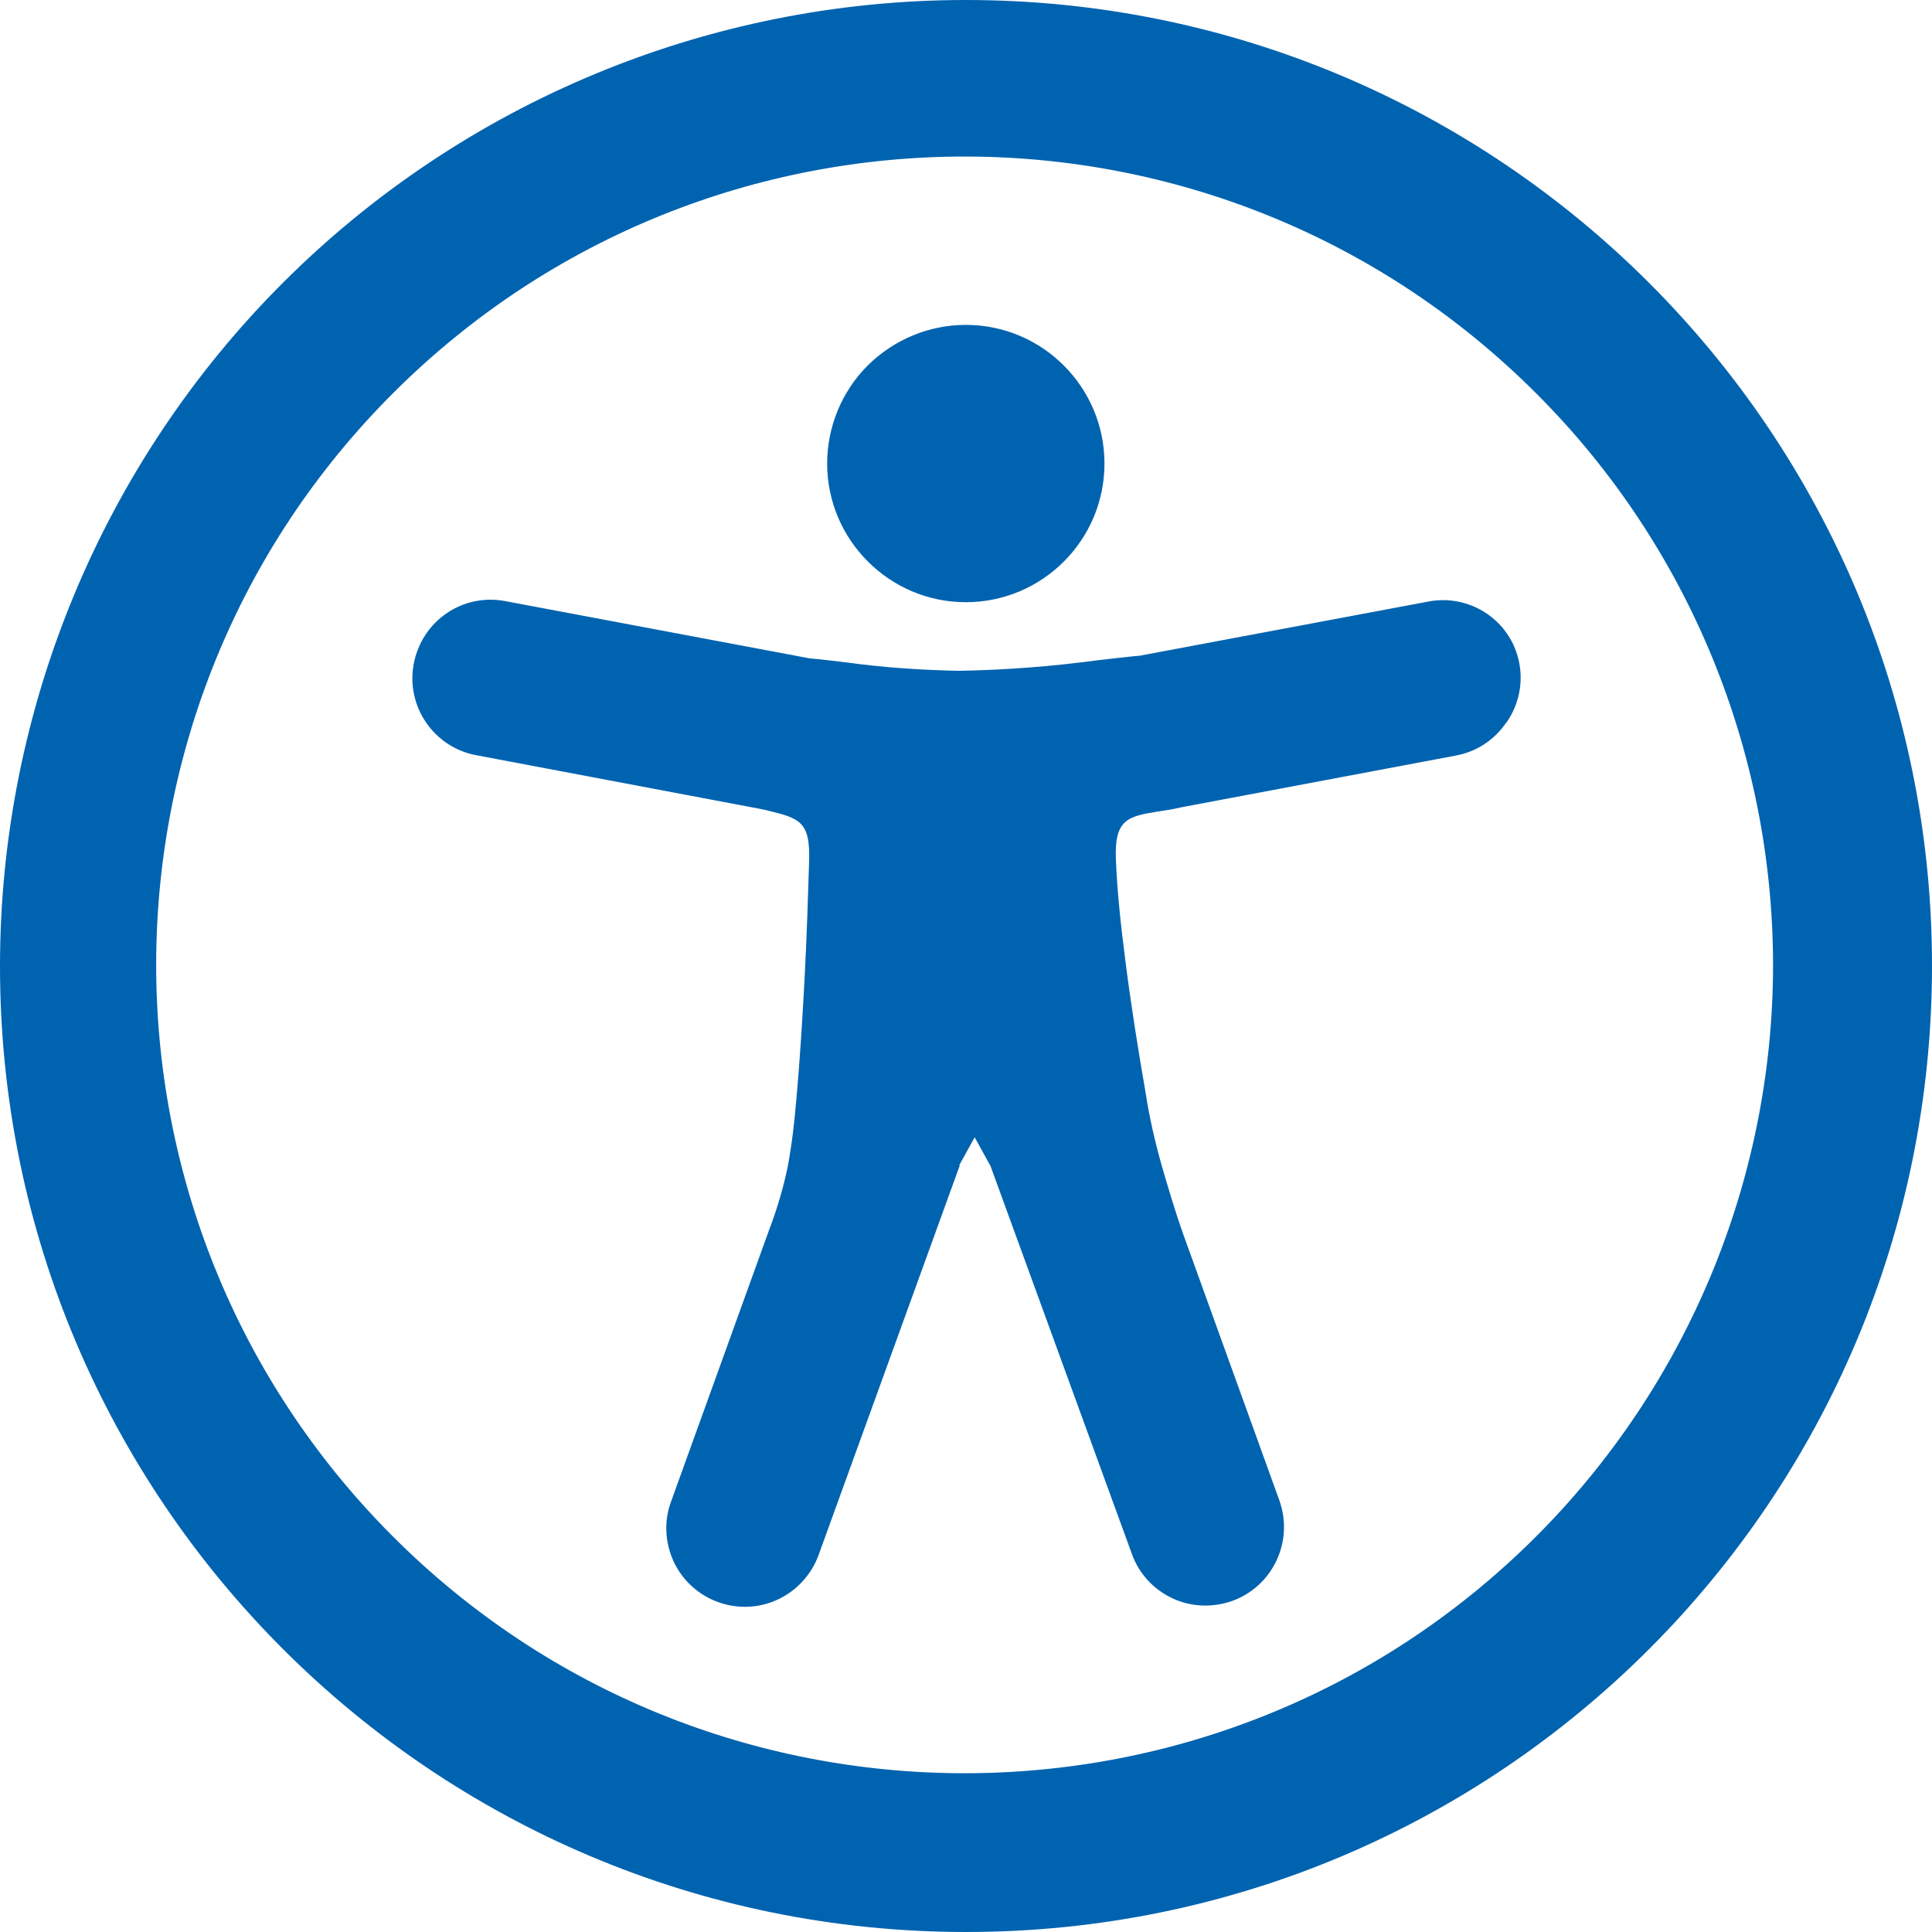
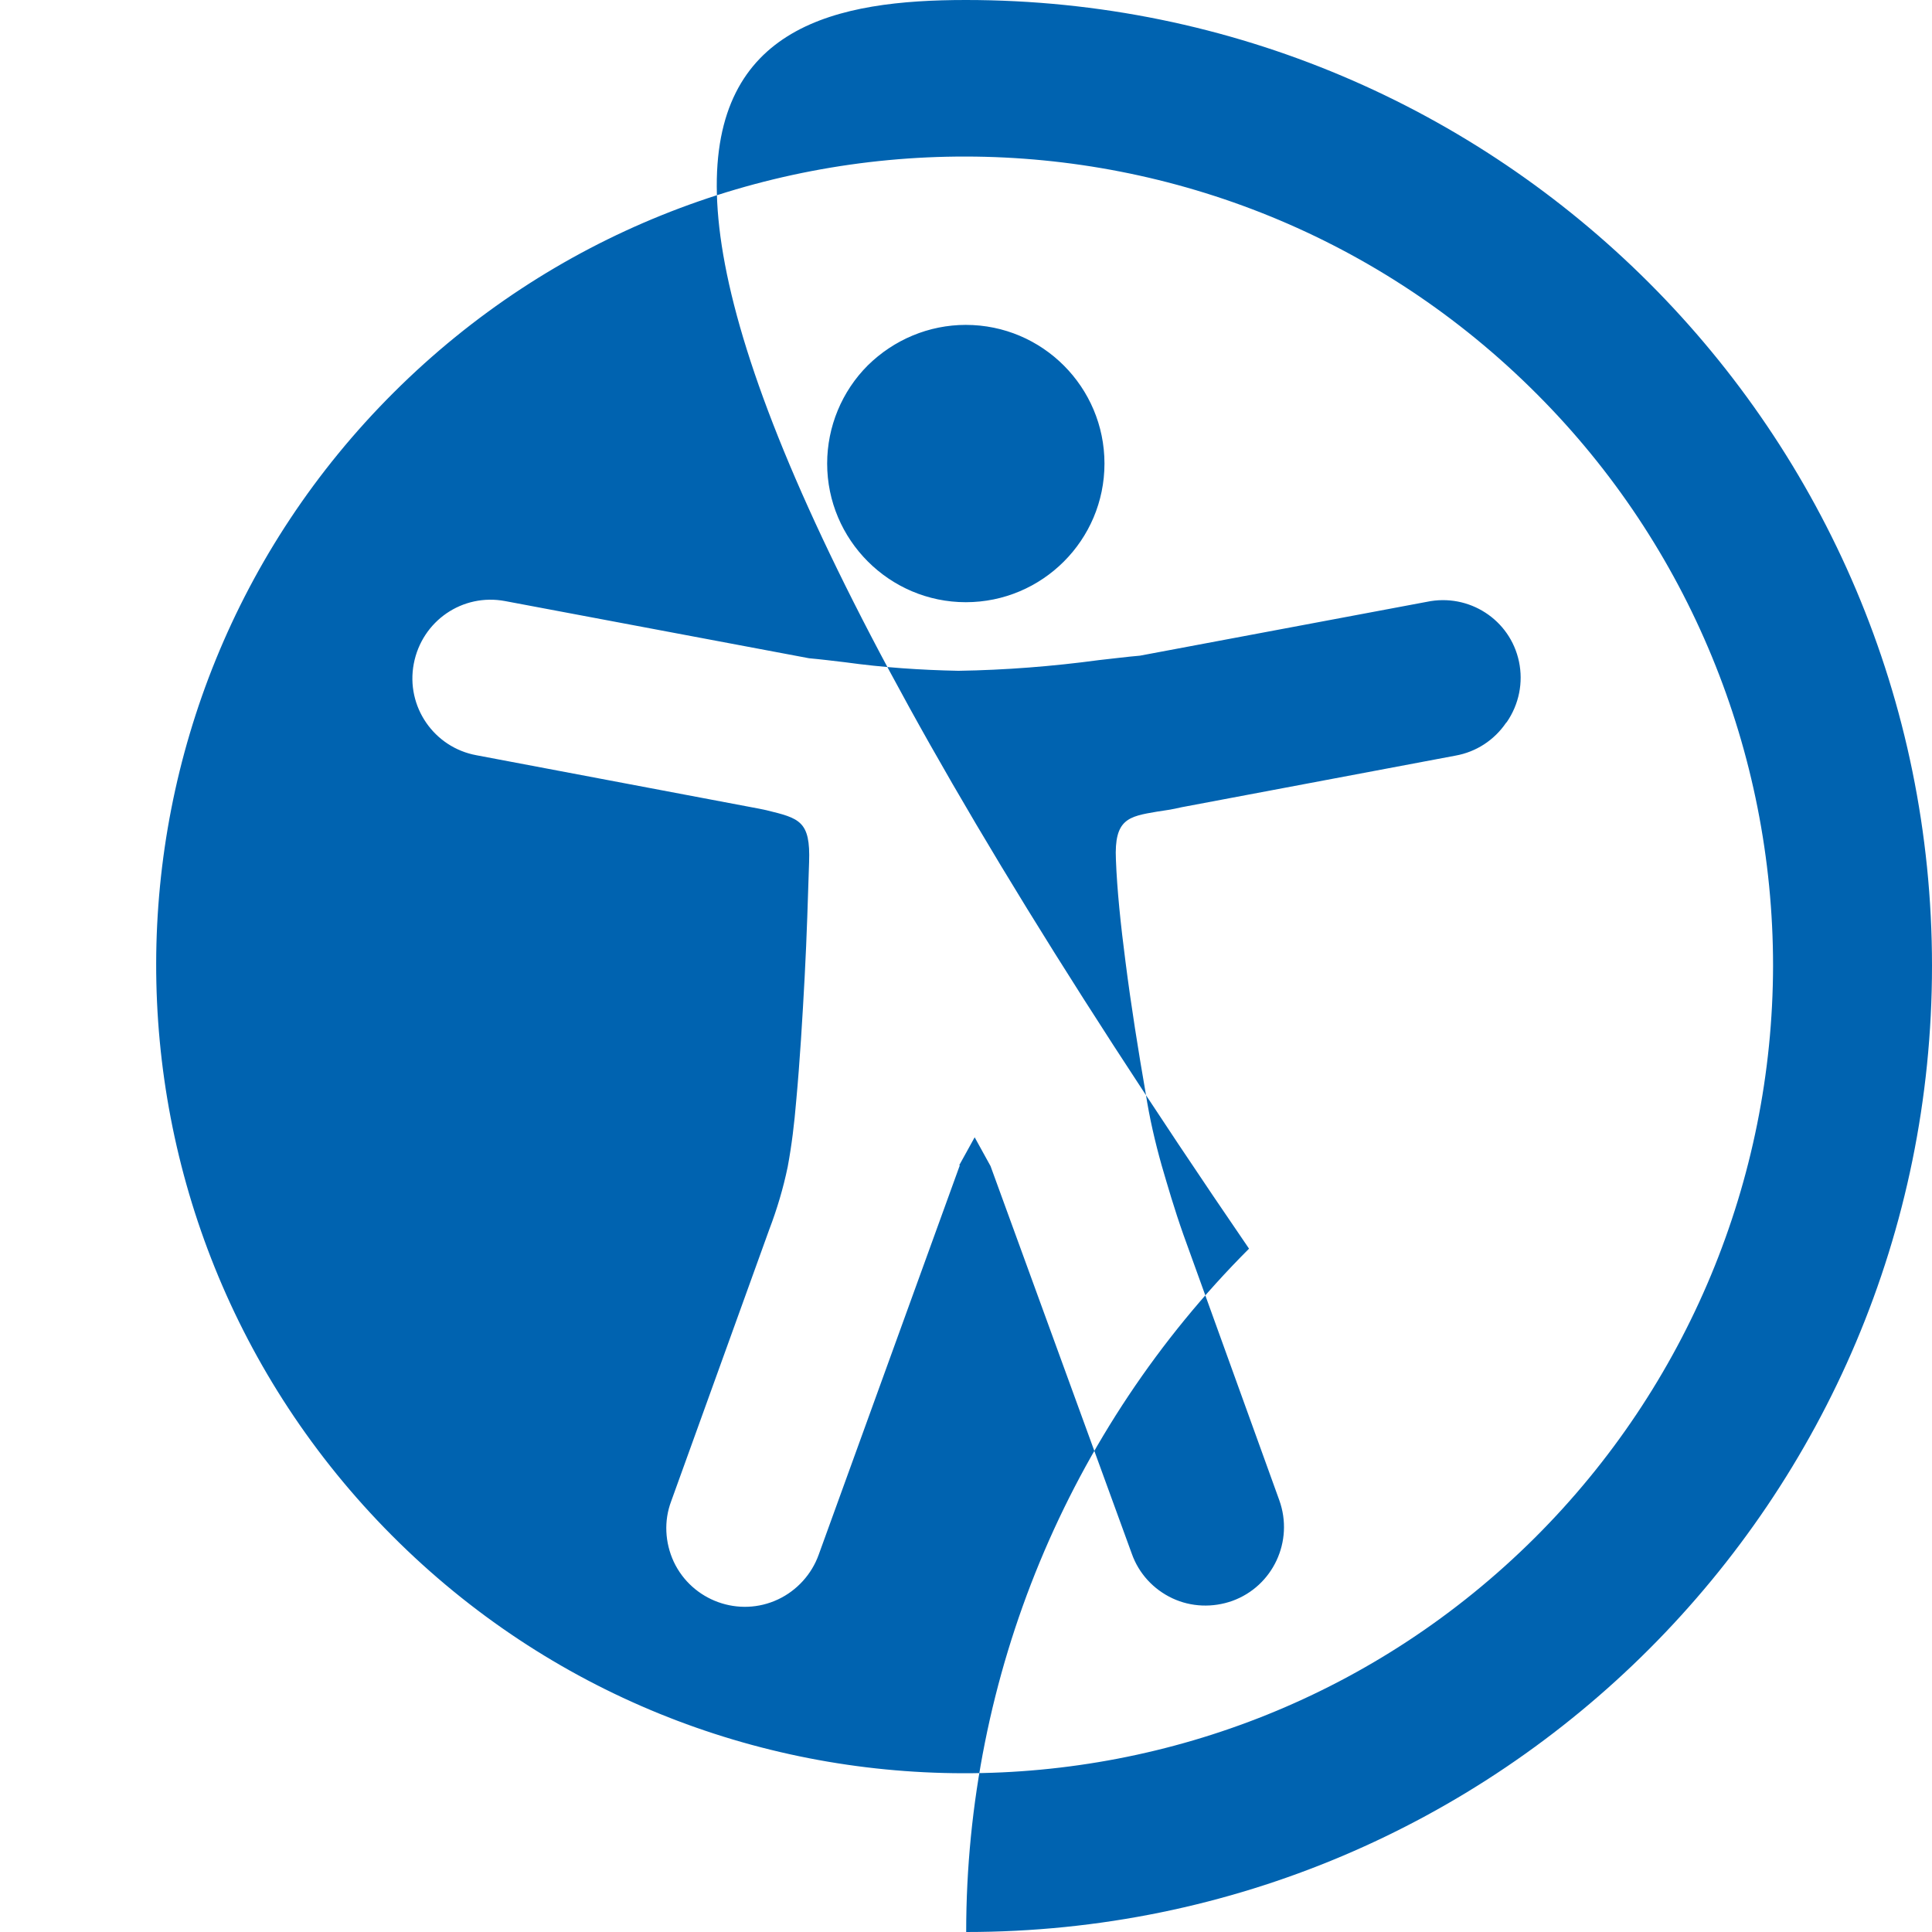
<svg xmlns="http://www.w3.org/2000/svg" id="icon-accessibility" width="52.39" height="52.39" viewBox="0 0 52.39 52.39">
-   <path id="accessible" d="M26.19,0c14.47,0,26.2,11.72,26.2,26.19,0,14.47-11.72,26.2-26.19,26.2C11.74,52.39,0,40.67,0,26.2c0-6.95,2.76-13.62,7.67-18.53C12.58,2.76,19.24,0,26.19,0M26.02,31.62l-3.82,10.54c-.19.53-.59.97-1.1,1.21-1.06.5-2.33.04-2.83-1.02-.24-.52-.27-1.11-.07-1.64l2.66-7.37c.21-.55.38-1.12.5-1.7.11-.59.18-1.18.23-1.78.1-1.08.17-2.25.23-3.37s.09-2.21.12-3.11c.04-1.12-.26-1.19-1.16-1.41l-.19-.04-7.67-1.45c-1.15-.21-1.92-1.32-1.7-2.48s1.32-1.92,2.48-1.7l8.24,1.55c.33.03.65.07.99.11,1.01.14,2.04.21,3.06.23,1.27-.02,2.55-.12,3.81-.29.38-.04.75-.09,1.11-.12l7.78-1.46c1.14-.24,2.26.48,2.5,1.62.12.57,0,1.16-.33,1.64l-.02.02c-.32.47-.81.79-1.37.89l-7.43,1.4c-.25.06-.47.09-.67.12-.77.13-1.16.2-1.11,1.3.03.81.13,1.77.26,2.77.15,1.18.35,2.43.55,3.58.1.65.25,1.3.43,1.94.17.58.34,1.17.59,1.88l2.6,7.2c.4,1.11-.17,2.33-1.27,2.73-.53.19-1.12.17-1.63-.07-.51-.24-.91-.67-1.1-1.21l-3.83-10.51-.43-.78-.42.76h.02ZM26.19,8.81c2.08,0,3.76,1.69,3.76,3.76,0,2.08-1.69,3.76-3.76,3.76s-3.76-1.69-3.76-3.76c0-1,.4-1.96,1.1-2.66.71-.7,1.66-1.1,2.66-1.1M41.68,10.69c-8.54-8.57-22.42-8.6-31-.05-8.57,8.54-8.6,22.42-.05,31,8.54,8.57,22.42,8.6,31,.05,4.12-4.11,6.44-9.68,6.45-15.5,0-5.81-2.29-11.38-6.39-15.49" style="fill:#0063b0; stroke-width:0px;" />
+   <path id="accessible" d="M26.19,0c14.47,0,26.2,11.72,26.2,26.19,0,14.47-11.72,26.2-26.19,26.2c0-6.95,2.76-13.62,7.67-18.53C12.58,2.76,19.24,0,26.19,0M26.02,31.62l-3.82,10.54c-.19.53-.59.97-1.1,1.21-1.06.5-2.33.04-2.83-1.02-.24-.52-.27-1.11-.07-1.64l2.66-7.37c.21-.55.38-1.12.5-1.7.11-.59.18-1.18.23-1.78.1-1.08.17-2.25.23-3.37s.09-2.21.12-3.11c.04-1.12-.26-1.19-1.16-1.41l-.19-.04-7.67-1.45c-1.15-.21-1.92-1.32-1.7-2.48s1.32-1.92,2.48-1.7l8.24,1.55c.33.03.65.07.99.11,1.01.14,2.04.21,3.06.23,1.27-.02,2.55-.12,3.81-.29.38-.04.75-.09,1.11-.12l7.78-1.46c1.14-.24,2.26.48,2.5,1.62.12.57,0,1.16-.33,1.64l-.02.02c-.32.47-.81.79-1.37.89l-7.43,1.4c-.25.06-.47.09-.67.12-.77.13-1.16.2-1.11,1.3.03.81.13,1.77.26,2.77.15,1.18.35,2.43.55,3.58.1.65.25,1.3.43,1.94.17.58.34,1.17.59,1.88l2.6,7.2c.4,1.11-.17,2.33-1.27,2.73-.53.19-1.12.17-1.63-.07-.51-.24-.91-.67-1.1-1.21l-3.83-10.51-.43-.78-.42.76h.02ZM26.19,8.81c2.08,0,3.76,1.69,3.76,3.76,0,2.08-1.69,3.76-3.76,3.76s-3.76-1.69-3.76-3.76c0-1,.4-1.96,1.1-2.66.71-.7,1.66-1.1,2.66-1.1M41.68,10.69c-8.54-8.57-22.42-8.6-31-.05-8.57,8.54-8.6,22.42-.05,31,8.54,8.57,22.42,8.6,31,.05,4.12-4.11,6.44-9.68,6.45-15.5,0-5.81-2.29-11.38-6.39-15.49" style="fill:#0063b0; stroke-width:0px;" />
</svg>